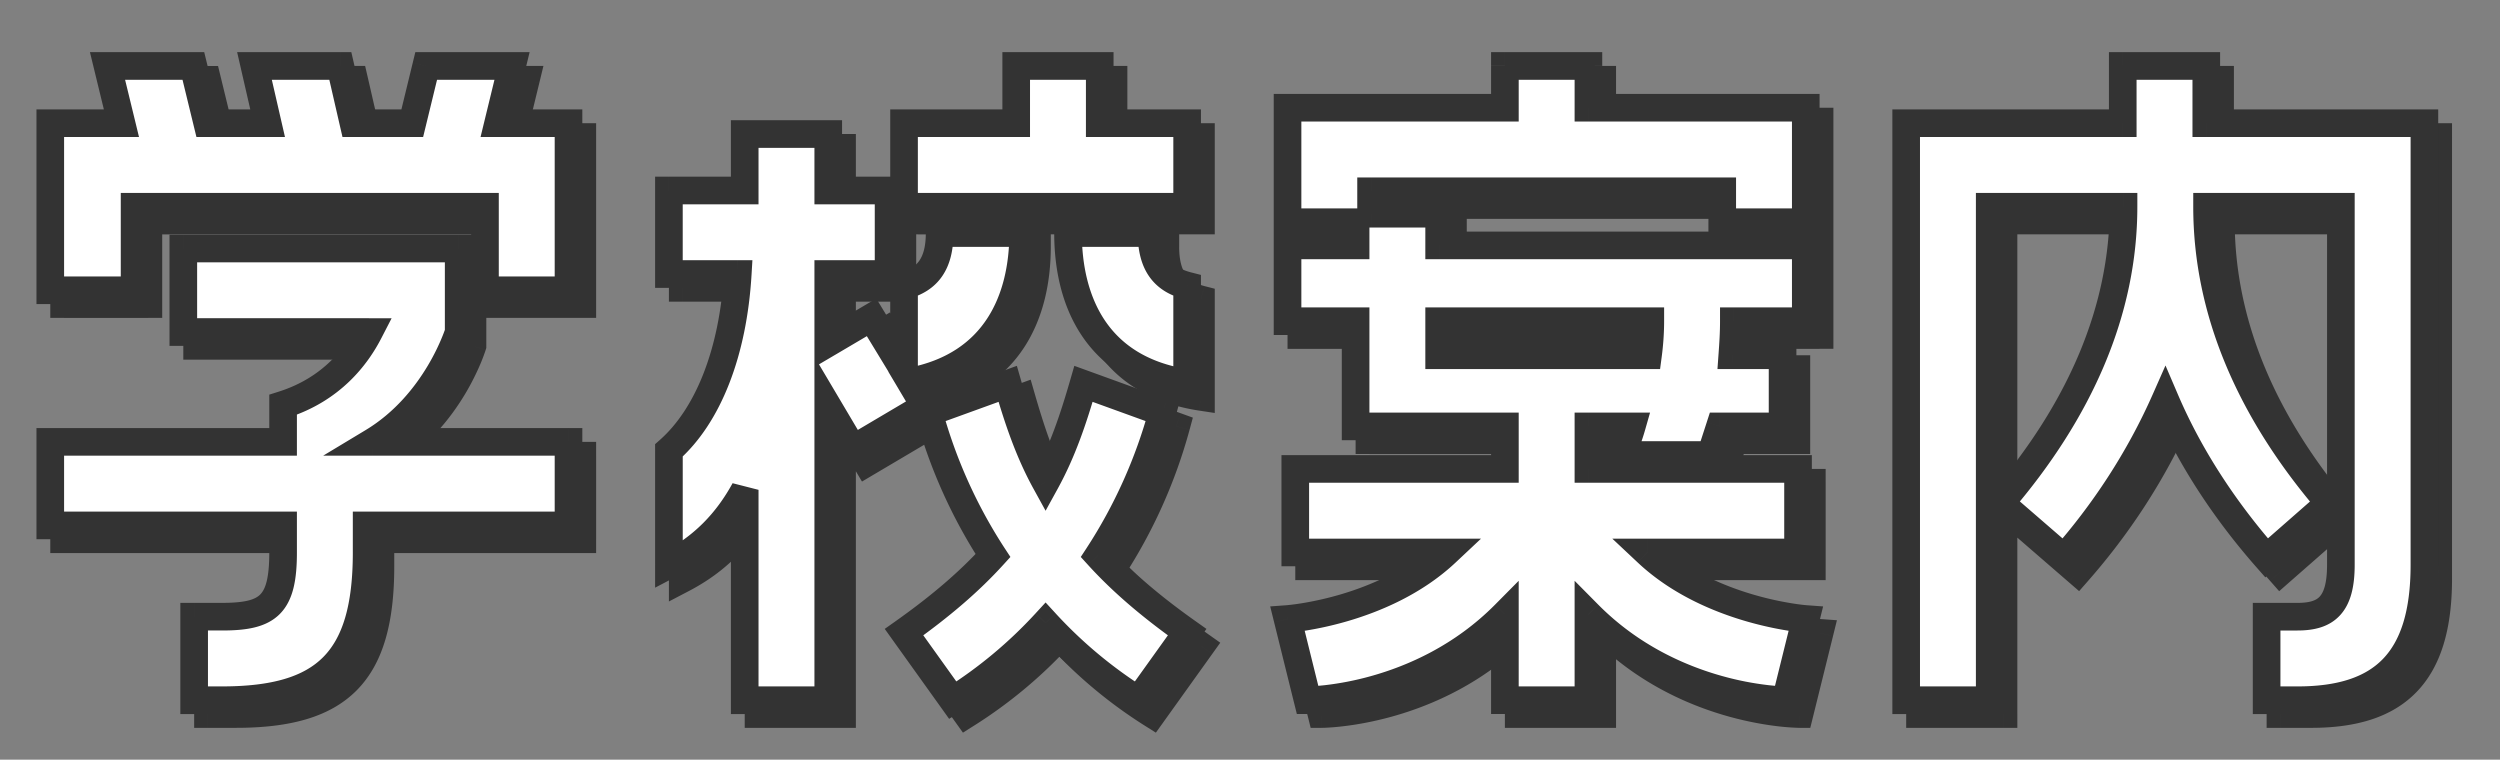
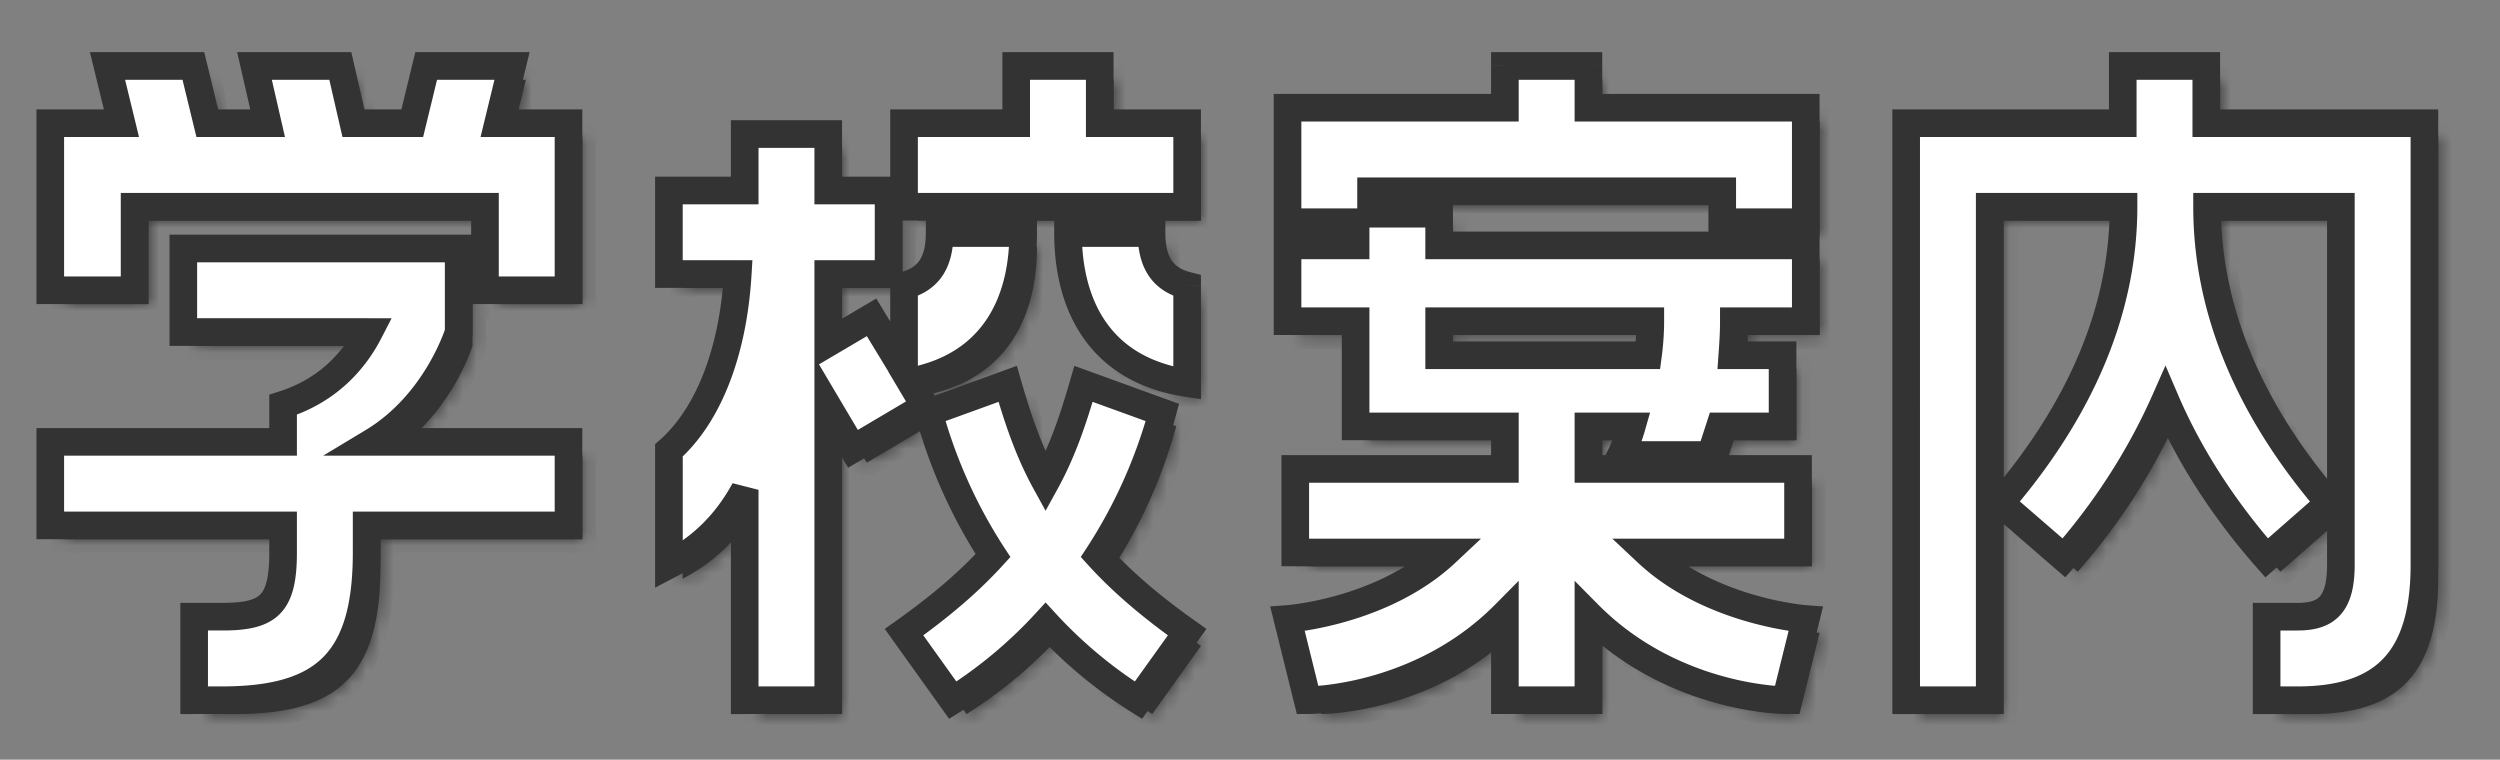
<svg xmlns="http://www.w3.org/2000/svg" width="181" height="55" fill="none">
  <rect width="100%" height="100%" fill="#808080" stroke="none" />
  <mask id="a" width="175" height="50" x="3" y="4" fill="#000" maskUnits="userSpaceOnUse">
-     <path fill="#fff" d="M3 4h175v50H3z" />
    <path d="M31.856 5.776h6.216L37.064 9.92h5.096v12.096h-6.048v-6.048H10.744v6.048H4.64V9.92h5.152L8.784 5.776H15l1.008 4.144h4.368l-.952-4.144h6.216l.952 4.144h4.256zm2.352 13.216v6.048s-1.568 5.152-6.216 7.952H42.16v6.048H27.544V41c0 7.84-3.024 10.696-10.472 10.696h-2.016v-6.048h2.016c3.36 0 4.424-.84 4.424-4.648v-1.96H4.64v-6.048h16.856v-2.688c3.528-1.12 5.32-3.528 6.216-5.264h-13.44v-6.048zM74.573 5.776h6.048V9.92h6.328v6.048H66.453V9.92h8.12zm-19.656 45.92V36.464c-1.288 2.352-3.024 4.144-5.488 5.432v-8.288c2.856-2.52 4.648-7.112 4.984-12.768H49.43v-6.048h5.488v-4.088h6.048v4.088h4.368v6.048h-4.368v4.984l3.136-1.848 2.352 3.864v-6.16c1.736-.448 2.576-1.624 2.576-3.808h6.048c0 4.76-1.96 9.576-8.176 10.752l1.064 1.792-5.208 3.08-1.792-3.024v21.224zm23.408-33.824h6.048c0 2.184.84 3.36 2.576 3.808v7.056c-6.608-1.008-8.624-5.992-8.624-10.864m2.184 23.352c1.68 1.848 3.752 3.64 6.44 5.544l-3.528 4.928a33 33 0 0 1-6.72-5.6 33 33 0 0 1-6.72 5.6l-3.528-4.928c2.688-1.904 4.76-3.696 6.44-5.544a36.6 36.6 0 0 1-4.648-10.36l5.712-2.072c.728 2.52 1.512 4.872 2.744 7.112 1.232-2.24 2.016-4.592 2.744-7.112l5.712 2.072a36.6 36.6 0 0 1-4.648 10.36m29.445-35.448h6.048V8.8h15.736v8.288h-6.048v-2.24h-25.424v1.624h4.928v2.296h26.544v5.488h-5.208c0 .896-.056 1.68-.112 2.464h3.64v5.152h-4.536l-.672 2.072h-6.496c.28-.56.56-1.288.784-2.072h-3.136v3.08h15.176V41h-10.92c4.592 4.312 11.48 4.816 11.48 4.816l-1.456 5.88s-8.12 0-14.28-6.216v6.216h-6.048V45.48c-6.16 6.216-14.28 6.216-14.28 6.216l-1.456-5.88s6.888-.504 11.48-4.816h-10.92v-6.048h15.176v-3.08H99.146v-7.616h-4.928v-5.488h4.928v-1.68h-4.928V8.8h15.736zm10.528 18.48h-15.288v2.464h15.12c.112-.84.168-1.68.168-2.464m34.205-18.48h6.048V9.92h15.792v31.976c0 6.944-3.024 9.8-9.184 9.8h-2.24v-6.048h2.24c2.072 0 3.136-.84 3.136-3.752V15.968h-9.688c0 7.504 3.08 14.728 8.848 21.448l-4.536 3.976c-2.856-3.248-5.488-7.112-7.336-11.424-1.904 4.312-4.48 8.176-7.336 11.424l-4.592-3.976c5.768-6.72 8.904-13.944 8.904-21.448h-9.688v35.728h-6.048V9.92h15.68z" />
  </mask>
  <path fill="#333" d="M31.856 5.776h6.216L37.064 9.92h5.096v12.096h-6.048v-6.048H10.744v6.048H4.64V9.92h5.152L8.784 5.776H15l1.008 4.144h4.368l-.952-4.144h6.216l.952 4.144h4.256zm2.352 13.216v6.048s-1.568 5.152-6.216 7.952H42.16v6.048H27.544V41c0 7.84-3.024 10.696-10.472 10.696h-2.016v-6.048h2.016c3.36 0 4.424-.84 4.424-4.648v-1.96H4.64v-6.048h16.856v-2.688c3.528-1.12 5.32-3.528 6.216-5.264h-13.44v-6.048zM74.573 5.776h6.048V9.92h6.328v6.048H66.453V9.92h8.12zm-19.656 45.92V36.464c-1.288 2.352-3.024 4.144-5.488 5.432v-8.288c2.856-2.52 4.648-7.112 4.984-12.768H49.43v-6.048h5.488v-4.088h6.048v4.088h4.368v6.048h-4.368v4.984l3.136-1.848 2.352 3.864v-6.16c1.736-.448 2.576-1.624 2.576-3.808h6.048c0 4.76-1.96 9.576-8.176 10.752l1.064 1.792-5.208 3.08-1.792-3.024v21.224zm23.408-33.824h6.048c0 2.184.84 3.36 2.576 3.808v7.056c-6.608-1.008-8.624-5.992-8.624-10.864m2.184 23.352c1.68 1.848 3.752 3.64 6.44 5.544l-3.528 4.928a33 33 0 0 1-6.72-5.6 33 33 0 0 1-6.72 5.6l-3.528-4.928c2.688-1.904 4.76-3.696 6.44-5.544a36.6 36.6 0 0 1-4.648-10.36l5.712-2.072c.728 2.52 1.512 4.872 2.744 7.112 1.232-2.24 2.016-4.592 2.744-7.112l5.712 2.072a36.6 36.6 0 0 1-4.648 10.36m29.445-35.448h6.048V8.8h15.736v8.288h-6.048v-2.24h-25.424v1.624h4.928v2.296h26.544v5.488h-5.208c0 .896-.056 1.68-.112 2.464h3.64v5.152h-4.536l-.672 2.072h-6.496c.28-.56.56-1.288.784-2.072h-3.136v3.08h15.176V41h-10.92c4.592 4.312 11.48 4.816 11.48 4.816l-1.456 5.88s-8.12 0-14.28-6.216v6.216h-6.048V45.48c-6.16 6.216-14.28 6.216-14.28 6.216l-1.456-5.88s6.888-.504 11.48-4.816h-10.92v-6.048h15.176v-3.08H99.146v-7.616h-4.928v-5.488h4.928v-1.68h-4.928V8.8h15.736zm10.528 18.48h-15.288v2.464h15.12c.112-.84.168-1.68.168-2.464m34.205-18.48h6.048V9.92h15.792v31.976c0 6.944-3.024 9.8-9.184 9.8h-2.24v-6.048h2.24c2.072 0 3.136-.84 3.136-3.752V15.968h-9.688c0 7.504 3.08 14.728 8.848 21.448l-4.536 3.976c-2.856-3.248-5.488-7.112-7.336-11.424-1.904 4.312-4.48 8.176-7.336 11.424l-4.592-3.976c5.768-6.72 8.904-13.944 8.904-21.448h-9.688v35.728h-6.048V9.92h15.68z" />
  <path fill="#333" d="M31.856 5.776v-1h-.786l-.186.764zm6.216 0 .972.236.3-1.236h-1.272zM37.064 9.92l-.972-.236-.3 1.236h1.272zm5.096 0h1v-1h-1zm0 12.096v1h1v-1zm-6.048 0h-1v1h1zm0-6.048h1v-1h-1zm-25.368 0v-1h-1v1zm0 6.048v1h1v-1zm-6.104 0h-1v1h1zm0-12.096v-1h-1v1zm5.152 0v1h1.272l-.3-1.236zM8.784 5.776v-1H7.512l.3 1.236zm6.216 0 .972-.236-.186-.764H15zm1.008 4.144-.972.236.186.764h.786zm4.368 0v1h1.256l-.281-1.224zm-.952-4.144v-1h-1.256L18.45 6zm6.216 0 .975-.224-.179-.776h-.796zm.952 4.144-.975.224.179.776h.796zm4.256 0v1h.786l.186-.764zm3.36 9.072h1v-1h-1zm0 6.048.957.291.043-.142v-.149zm-6.216 7.952-.516-.857-3.082 1.857h3.598zm14.168 0h1v-1h-1zm0 6.048v1h1v-1zm-14.616 0v-1h-1v1zM15.056 51.696h-1v1h1zm0-6.048v-1h-1v1zm6.44-6.608h1v-1h-1zm-16.856 0h-1v1h1zm0-6.048v-1h-1v1zm16.856 0v1h1v-1zm0-2.688-.303-.953-.697.221v.732zm6.216-5.264.889.459.753-1.459h-1.642zm-13.44 0h-1v1h1zm0-6.048v-1h-1v1zM31.856 6.776h6.216v-2h-6.216zM37.1 5.54l-1.008 4.144 1.944.472 1.008-4.144zm-.036 5.38h5.096v-2h-5.096zm4.096-1v12.096h2V9.92zm1 11.096h-6.048v2h6.048zm-5.048 1v-6.048h-2v6.048zm-1-7.048H10.744v2h25.368zm-26.368 1v6.048h2v-6.048zm1 5.048H4.64v2h6.104zm-5.104 1V9.92h-2v12.096zm-1-11.096h5.152v-2H4.64zm6.124-1.236L9.756 5.54l-1.944.472 1.008 4.144zm-1.98-2.908H15v-2H8.784zm5.244-.764 1.008 4.144 1.944-.472-1.008-4.144zm1.98 4.908h4.368v-2h-4.368zm5.343-1.224-.952-4.144-1.95.448.952 4.144zm-1.927-2.92h6.216v-2h-6.216zM24.665 6l.952 4.144 1.95-.448-.952-4.144zm1.927 4.92h4.256v-2h-4.256zm5.228-.764 1.008-4.144-1.944-.472-1.008 4.144zm1.388 8.836v6.048h2v-6.048zm1 6.048c-.957-.291-.957-.291-.956-.292l-.002.005a3 3 0 0 1-.06.18c-.047.13-.12.326-.223.57-.205.492-.525 1.18-.984 1.952-.92 1.55-2.37 3.393-4.507 4.68l1.032 1.714c2.511-1.513 4.17-3.646 5.195-5.372a18 18 0 0 0 1.11-2.203 14 14 0 0 0 .326-.863l.018-.055.005-.016.002-.005v-.003zm-6.216 8.952H42.16v-2H27.992zm13.168-1v6.048h2v-6.048zm1 5.048H27.544v2H42.16zm-15.616 1V41h2v-1.96zm0 1.96c0 3.83-.746 6.171-2.152 7.582-1.403 1.41-3.685 2.114-7.32 2.114v2c3.813 0 6.767-.724 8.738-2.702 1.968-1.977 2.734-4.985 2.734-8.994zm-9.472 9.696h-2.016v2h2.016zm-1.016 1v-6.048h-2v6.048zm-1-5.048h2.016v-2h-2.016zm2.016 0c1.68 0 3.177-.187 4.18-1.189.997-.998 1.244-2.544 1.244-4.459h-2c0 1.893-.285 2.671-.66 3.045-.37.37-1.083.603-2.764.603zM22.496 41v-1.96h-2V41zm-1-2.96H4.64v2h16.856zm-15.856 1v-6.048h-2v6.048zm-1-5.048h16.856v-2H4.64zm17.856-1v-2.688h-2v2.688zm-.697-1.735c3.861-1.226 5.829-3.873 6.802-5.758l-1.778-.918c-.819 1.587-2.435 3.756-5.63 4.77zm5.913-7.217h-13.44v2h13.44zm-12.44 1v-6.048h-2v6.048zm-1-5.048h19.936v-2H14.272zM74.573 5.776v-1h-1v1zm6.048 0h1v-1h-1zm0 4.144h-1v1h1zm6.328 0h1v-1h-1zm0 6.048v1h1v-1zm-20.496 0h-1v1h1zm0-6.048v-1h-1v1zm8.12 0v1h1v-1zM54.917 51.696h-1v1h1zm0-15.232h1l-1.877-.48zm-5.488 5.432h-1v1.651l1.463-.765zm0-8.288-.662-.75-.338.299v.451zm4.984-12.768.998.06.063-1.06h-1.06zm-4.984 0h-1v1h1zm0-6.048v-1h-1v1zm5.488 0v1h1v-1zm0-4.088v-1h-1v1zm6.048 0h1v-1h-1zm0 4.088h-1v1h1zm4.368 0h1v-1h-1zm0 6.048v1h1v-1zm-4.368 0v-1h-1v1zm0 4.984h-1v1.75l1.508-.889zm3.136-1.848.854-.52-.512-.842-.85.5zm2.352 3.864-.854.52 1.854 3.046V27.84zm0-6.16-.25-.968-.75.193v.775zm2.576-3.808v-1h-1v1zm6.048 0h1v-1h-1zm-8.176 10.752-.186-.983-1.403.266.73 1.227zm1.064 1.792.51.86.861-.51-.511-.86zm-5.208 3.08-.86.51.51.86.86-.51zm-1.792-3.024.86-.51-1.86-3.139v3.649zm0 21.224v1h1v-1zm17.36-33.824v-1h-1v1zm6.048 0h1v-1h-1zm2.576 3.808h1v-.775l-.75-.193zm0 7.056-.15.989 1.15.175v-1.164zm-6.44 12.488-.836-.548-.425.648.521.573zm6.44 5.544.813.582.585-.817-.82-.581zm-3.528 4.928-.533.846.797.503.55-.767zm-6.72-5.6.736-.677-.736-.8-.736.8zm-6.72 5.6-.813.582.549.767.797-.503zm-3.528-4.928-.578-.816-.82.58.585.818zm6.44-5.544.74.673.521-.573-.425-.648zm-4.648-10.36-.34-.94-.866.314.24.888zm5.712-2.072.96-.277-.296-1.028-1.005.365zm2.744 7.112-.876.482.876 1.593.876-1.593zm2.744-7.112.341-.94-1.005-.365-.297 1.028zm5.712 2.072.965.262.241-.888-.865-.314zM74.573 6.776h6.048v-2h-6.048zm5.048-1V9.92h2V5.776zm1 5.144h6.328v-2h-6.328zm5.328-1v6.048h2V9.92zm1 5.048H66.453v2H86.95zm-19.496 1V9.92h-2v6.048zm-1-5.048h8.12v-2h-8.12zm9.12-1V5.776h-2V9.92zM55.917 51.696V36.464h-2v15.232zM54.04 35.984c-1.2 2.19-2.797 3.835-5.074 5.026l.926 1.772c2.651-1.385 4.526-3.324 5.902-5.838zm-3.61 5.912v-8.288h-2v8.288zm-.34-7.538c3.136-2.766 4.977-7.666 5.321-13.459l-1.996-.118c-.328 5.519-2.07 9.804-4.648 12.077zm4.323-14.518H49.43v2h4.984zm-3.984 1v-6.048h-2v6.048zm-1-5.048h5.488v-2H49.43zm6.488-1v-4.088h-2v4.088zm-1-3.088h6.048v-2h-6.048zm5.048-1v4.088h2v-4.088zm1 5.088h4.368v-2h-4.368zm3.368-1v6.048h2v-6.048zm1 5.048h-4.368v2h4.368zm-5.368 1v4.984h2V20.84zm1.508 5.846 3.136-1.849-1.016-1.723-3.136 1.848zm1.774-2.19 2.352 3.864 1.708-1.04-2.352-3.864zm4.206 3.344v-6.16h-2v6.16zm-.75-5.192c1.043-.269 1.92-.788 2.514-1.656.581-.848.812-1.911.812-3.12h-2c0 .975-.189 1.592-.462 1.99-.26.379-.671.671-1.364.85zm2.326-3.776h6.048v-2H69.03zm5.048-1c0 2.256-.466 4.441-1.595 6.174-1.11 1.704-2.91 3.055-5.767 3.595l.372 1.966c3.36-.636 5.646-2.281 7.071-4.47 1.406-2.158 1.92-4.762 1.92-7.265zm-8.036 11.263 1.064 1.791 1.72-1.02-1.064-1.793zm1.415.42-5.208 3.08 1.018 1.722 5.208-3.08zm-3.839 3.431-1.792-3.024-1.72 1.02 1.792 3.024zm-3.652-2.514v21.224h2V30.472zm1 20.224h-6.048v2h6.048zm17.36-31.824h6.048v-2h-6.048zm5.048-1c0 1.209.231 2.272.812 3.12.595.867 1.47 1.387 2.514 1.656l.5-1.936c-.693-.179-1.104-.471-1.364-.85-.273-.398-.462-1.015-.462-1.99zm2.576 3.808v7.056h2V21.68zm1.15 6.067c-3.05-.465-4.948-1.822-6.11-3.551-1.183-1.763-1.664-4.01-1.664-6.324h-2c0 2.558.527 5.239 2.004 7.438 1.499 2.233 3.912 3.872 7.47 4.415zm-7.33 14.15c1.74 1.914 3.87 3.752 6.602 5.687l1.156-1.632c-2.644-1.873-4.658-3.619-6.278-5.4zm6.367 4.289-3.528 4.928 1.626 1.164 3.528-4.928zm-2.182 4.664a32 32 0 0 1-6.517-5.43l-1.472 1.353a34 34 0 0 0 6.923 5.769zm-7.99-5.43a32 32 0 0 1-6.516 5.43l1.066 1.692a34 34 0 0 0 6.923-5.77zm-5.17 5.694-3.528-4.928-1.626 1.164 3.528 4.928zm-3.763-3.53c2.732-1.935 4.862-3.773 6.602-5.687l-1.48-1.346c-1.62 1.782-3.634 3.528-6.278 5.401zm6.698-6.908a35.6 35.6 0 0 1-4.519-10.074l-1.93.524a37.6 37.6 0 0 0 4.777 10.646zm-5.143-8.872 5.712-2.072-.682-1.88-5.712 2.072zm4.41-2.734c.734 2.538 1.542 4.976 2.829 7.316l1.752-.964c-1.177-2.14-1.937-4.406-2.66-6.907zm4.581 7.316c1.287-2.34 2.095-4.778 2.829-7.317l-1.922-.554c-.722 2.501-1.482 4.767-2.66 6.907zm1.527-6.654 5.712 2.072.682-1.88-5.712-2.072zm5.088.87a35.6 35.6 0 0 1-4.52 10.074l1.673 1.096a37.6 37.6 0 0 0 4.777-10.646zm25.762-24.826v-1h-1v1zm6.048 0h1v-1h-1zm0 3.024h-1v1h1zm15.736 0h1v-1h-1zm0 8.288v1h1v-1zm-6.048 0h-1v1h1zm0-2.24h1v-1h-1zm-25.424 0v-1h-1v1zm0 1.624h-1v1h1zm4.928 0h1v-1h-1zm0 2.296h-1v1h1zm26.544 0h1v-1h-1zm0 5.488v1h1v-1zm-5.208 0v-1h-1v1zm-.112 2.464-.997-.071-.077 1.071h1.074zm3.64 0h1v-1h-1zm0 5.152v1h1v-1zm-4.536 0v-1h-.727l-.224.692zm-.672 2.072v1h.727l.224-.692zm-6.496 0-.894-.447-.724 1.447h1.618zm.784-2.072.962.275.364-1.275h-1.326zm-3.136 0v-1h-1v1zm0 3.08h-1v1h1zm15.176 0h1v-1h-1zm0 6.048v1h1v-1zm-10.92 0v-1h-2.526l1.842 1.729zm11.48 4.816.971.24.285-1.15-1.183-.087zm-1.456 5.88v1h.783l.188-.76zm-14.28-6.216.71-.704-1.71-1.726v2.43zm0 6.216v1h1v-1zm-6.048 0h-1v1h1zm0-6.216h1v-2.43l-1.71 1.726zm-14.28 6.216-.97.24.188.76h.782zm-1.456-5.88-.073-.997-1.183.086.285 1.151zM105.698 41l.685.729L108.224 40h-2.526zm-10.92 0h-1v1h1zm0-6.048v-1h-1v1zm15.176 0v1h1v-1zm0-3.08h1v-1h-1zm-10.808 0h-1v1h1zm0-7.616h1v-1h-1zm-4.928 0h-1v1h1zm0-5.488v-1h-1v1zm4.928 0v1h1v-1zm0-1.68h1v-1h-1zm-4.928 0h-1v1h1zm0-8.288v-1h-1v1zm15.736 0v1h1v-1zm10.528 15.456h1v-1h-1zm-15.288 0v-1h-1v1zm0 2.464h-1v1h1zm15.12 0v1h.876l.115-.868zm-10.36-19.944h6.048v-2h-6.048zm5.048-1V8.8h2V5.776zm1 4.024h15.736v-2h-15.736zm14.736-1v8.288h2V8.8zm1 7.288h-6.048v2h6.048zm-5.048 1v-2.24h-2v2.24zm-1-3.24h-25.424v2h25.424zm-26.424 1v1.624h2v-1.624zm1 2.624h4.928v-2h-4.928zm3.928-1v2.296h2v-2.296zm1 3.296h26.544v-2h-26.544zm25.544-1v5.488h2v-5.488zm1 4.488h-5.208v2h5.208zm-6.208 1c0 .856-.053 1.606-.109 2.393l1.995.142c.055-.781.114-1.599.114-2.535zm.888 3.464h3.64v-2h-3.64zm2.64-1v5.152h2V26.72zm1 4.152h-4.536v2h4.536zm-5.487.692-.672 2.072 1.902.616.672-2.072zm.279 1.38h-6.496v2h6.496zm-5.601 1.447c.312-.624.613-1.411.851-2.244l-1.923-.55c-.21.735-.469 1.404-.717 1.9zm-.111-3.519h-3.136v2h3.136zm-4.136 1v3.08h2v-3.08zm1 4.08h15.176v-2h-15.176zm14.176-1V41h2v-6.048zm1 5.048h-10.92v2h10.92zm-11.604 1.729c2.455 2.306 5.492 3.568 7.868 4.257 1.195.346 2.241.552 2.99.671a20 20 0 0 0 1.204.154l.02.002h.009l.073-.997.074-.997h-.001l-.06-.006-.206-.02c-.183-.021-.455-.056-.797-.11a23 23 0 0 1-2.75-.618c-2.216-.642-4.919-1.788-7.055-3.794zm11.193 3.847-1.456 5.88 1.942.48 1.456-5.88zm-.485 6.12.001-1h.001-.013l-.057-.001-.241-.01a16 16 0 0 1-.943-.08 21.5 21.5 0 0 1-3.31-.65c-2.686-.745-6.084-2.229-9.008-5.179l-1.42 1.408c3.236 3.266 6.978 4.89 9.893 5.699 1.459.404 2.719.607 3.62.71a18 18 0 0 0 1.36.101l.081.002h.035zm-15.28-6.216v6.216h2V45.48zm1 5.216h-6.048v2h6.048zm-5.048 1V45.48h-2v6.216zm-1.71-6.92c-2.924 2.95-6.322 4.434-9.007 5.18a21.6 21.6 0 0 1-3.31.65 16 16 0 0 1-1.185.089h-.057l-.011.001h-.001l.001 1 .001 1h.035a7 7 0 0 0 .377-.014c.252-.013.614-.038 1.065-.09.9-.102 2.16-.304 3.62-.71 2.914-.808 6.656-2.432 9.892-5.698zm-12.6 6.68-1.455-5.88-1.942.48 1.456 5.88zm-2.426-5.64.074.997h.009l.02-.002.067-.006.247-.025c.211-.024.513-.063.889-.123a25 25 0 0 0 2.99-.671c2.376-.689 5.413-1.951 7.869-4.257l-1.369-1.458c-2.137 2.006-4.84 3.152-7.056 3.794a23 23 0 0 1-2.75.617 17 17 0 0 1-1.052.136h-.012zM105.698 40h-10.92v2h10.92zm-9.92 1v-6.048h-2V41zm-1-5.048h15.176v-2H94.778zm16.176-1v-3.08h-2v3.08zm-1-4.08H99.146v2h10.808zm-9.808 1v-7.616h-2v7.616zm-1-8.616h-4.928v2h4.928zm-3.928 1v-5.488h-2v5.488zm-1-4.488h4.928v-2h-4.928zm5.928-1v-1.68h-2v1.68zm-1-2.68h-4.928v2h4.928zm-3.928 1V8.8h-2v8.288zm-1-7.288h15.736v-2H94.218zm16.736-1V5.776h-2V8.8zm9.528 14.456h-15.288v2h15.288zm-16.288 1v2.464h2v-2.464zm1 3.464h15.12v-2h-15.12zm16.111-.868c.118-.882.177-1.766.177-2.596h-2c0 .738-.053 1.534-.159 2.332zm33.382-21.076v-1h-1v1zm6.048 0h1v-1h-1zm0 4.144h-1v1h1zm15.792 0h1v-1h-1zm-11.424 41.776h-1v1h1zm0-6.048v-1h-1v1zm5.376-29.68h1v-1h-1zm-9.688 0v-1h-1v1zm8.848 21.448.659.752.745-.652-.645-.751zm-4.536 3.976-.751.66.66.75.75-.658zm-7.336-11.424.919-.394-.905-2.113-.929 2.103zm-7.336 11.424-.654.756.75.65.655-.746zm-4.592-3.976-.759-.651-.648.755.753.652zm8.904-21.448h1v-1h-1zm-9.688 0v-1h-1v1zm0 35.728v1h1v-1zm-6.048 0h-1v1h1zm0-41.776v-1h-1v1zm15.68 0v1h1v-1zm0-3.144h6.048v-2h-6.048zm5.048-1V9.92h2V5.776zm1 5.144h15.792v-2h-15.792zm14.792-1v31.976h2V9.92zm0 31.976c0 3.352-.733 5.495-2.002 6.81-1.26 1.306-3.237 1.99-6.182 1.99v2c3.216 0 5.83-.744 7.622-2.602 1.783-1.849 2.562-4.606 2.562-8.198zm-8.184 8.8h-2.24v2h2.24zm-1.24 1v-6.048h-2v6.048zm-1-5.048h2.24v-2h-2.24zm2.24 0c1.142 0 2.276-.227 3.083-1.11.782-.854 1.053-2.108 1.053-3.642h-2c0 1.379-.261 2-.529 2.293-.243.266-.676.459-1.607.459zm4.136-4.752V15.968h-2v25.928zm-1-26.928h-9.688v2h9.688zm-10.688 1c0 7.796 3.204 15.243 9.089 22.1l1.518-1.303c-5.651-6.584-8.607-13.585-8.607-20.797zm9.189 20.696-4.536 3.976 1.318 1.504 4.536-3.976zm-3.126 4.068c-2.8-3.185-5.369-6.96-7.168-11.158l-1.838.788c1.897 4.427 4.592 8.379 7.504 11.69zm-9.002-11.168c-1.859 4.21-4.377 7.99-7.172 11.168l1.502 1.32c2.917-3.317 5.551-7.267 7.5-11.68zm-5.766 11.072-4.592-3.976-1.309 1.512 4.592 3.976zm-4.488-2.569c5.882-6.852 9.145-14.299 9.145-22.099h-2c0 7.208-3.008 14.209-8.663 20.797zm8.145-23.099h-9.688v2h9.688zm-10.688 1v35.728h2V15.968zm1 34.728h-6.048v2h6.048zm-5.048 1V9.92h-2v41.776zm-1-40.776h15.68v-2h-15.68zm16.68-1V5.776h-2V9.92z" mask="url(#a)" />
  <mask id="b" width="175" height="50" x="2" y="3" fill="#000" maskUnits="userSpaceOnUse">
    <path fill="#fff" d="M2 3h175v50H2z" />
    <path d="M30.856 4.776h6.216L36.064 8.92h5.096v12.096h-6.048v-6.048H9.744v6.048H3.64V8.92h5.152L7.784 4.776H14l1.008 4.144h4.368l-.952-4.144h6.216l.952 4.144h4.256zm2.352 13.216v6.048s-1.568 5.152-6.216 7.952H41.16v6.048H26.544V40c0 7.84-3.024 10.696-10.472 10.696h-2.016v-6.048h2.016c3.36 0 4.424-.84 4.424-4.648v-1.96H3.64v-6.048h16.856v-2.688c3.528-1.12 5.32-3.528 6.216-5.264h-13.44v-6.048zM73.573 4.776h6.048V8.92h6.328v6.048H65.453V8.92h8.12zm-19.656 45.92V35.464c-1.288 2.352-3.024 4.144-5.488 5.432v-8.288c2.856-2.52 4.648-7.112 4.984-12.768H48.43v-6.048h5.488V9.704h6.048v4.088h4.368v6.048h-4.368v4.984l3.136-1.848 2.352 3.864v-6.16c1.736-.448 2.576-1.624 2.576-3.808h6.048c0 4.76-1.96 9.576-8.176 10.752l1.064 1.792-5.208 3.08-1.792-3.024v21.224zm23.408-33.824h6.048c0 2.184.84 3.36 2.576 3.808v7.056c-6.608-1.008-8.624-5.992-8.624-10.864m2.184 23.352c1.68 1.848 3.752 3.64 6.44 5.544l-3.528 4.928a33 33 0 0 1-6.72-5.6 33 33 0 0 1-6.72 5.6l-3.528-4.928c2.688-1.904 4.76-3.696 6.44-5.544a36.6 36.6 0 0 1-4.648-10.36l5.712-2.072c.728 2.52 1.512 4.872 2.744 7.112 1.232-2.24 2.016-4.592 2.744-7.112l5.712 2.072a36.6 36.6 0 0 1-4.648 10.36m29.445-35.448h6.048V7.8h15.736v8.288h-6.048v-2.24H99.266v1.624h4.928v2.296h26.544v5.488h-5.208c0 .896-.056 1.68-.112 2.464h3.64v5.152h-4.536l-.672 2.072h-6.496c.28-.56.56-1.288.784-2.072h-3.136v3.08h15.176V40h-10.92c4.592 4.312 11.48 4.816 11.48 4.816l-1.456 5.88s-8.12 0-14.28-6.216v6.216h-6.048V44.48c-6.16 6.216-14.28 6.216-14.28 6.216l-1.456-5.88s6.888-.504 11.48-4.816h-10.92v-6.048h15.176v-3.08H98.146v-7.616h-4.928v-5.488h4.928v-1.68h-4.928V7.8h15.736zm10.528 18.48h-15.288v2.464h15.12c.112-.84.168-1.68.168-2.464m34.205-18.48h6.048V8.92h15.792v31.976c0 6.944-3.024 9.8-9.184 9.8h-2.24v-6.048h2.24c2.072 0 3.136-.84 3.136-3.752V14.968h-9.688c0 7.504 3.08 14.728 8.848 21.448l-4.536 3.976c-2.856-3.248-5.488-7.112-7.336-11.424-1.904 4.312-4.48 8.176-7.336 11.424l-4.592-3.976c5.768-6.72 8.904-13.944 8.904-21.448h-9.688v35.728h-6.048V8.92h15.68z" />
  </mask>
  <path fill="#fff" d="M30.856 4.776h6.216L36.064 8.92h5.096v12.096h-6.048v-6.048H9.744v6.048H3.64V8.92h5.152L7.784 4.776H14l1.008 4.144h4.368l-.952-4.144h6.216l.952 4.144h4.256zm2.352 13.216v6.048s-1.568 5.152-6.216 7.952H41.16v6.048H26.544V40c0 7.84-3.024 10.696-10.472 10.696h-2.016v-6.048h2.016c3.36 0 4.424-.84 4.424-4.648v-1.96H3.64v-6.048h16.856v-2.688c3.528-1.12 5.32-3.528 6.216-5.264h-13.44v-6.048zM73.573 4.776h6.048V8.92h6.328v6.048H65.453V8.92h8.12zm-19.656 45.92V35.464c-1.288 2.352-3.024 4.144-5.488 5.432v-8.288c2.856-2.52 4.648-7.112 4.984-12.768H48.43v-6.048h5.488V9.704h6.048v4.088h4.368v6.048h-4.368v4.984l3.136-1.848 2.352 3.864v-6.16c1.736-.448 2.576-1.624 2.576-3.808h6.048c0 4.76-1.96 9.576-8.176 10.752l1.064 1.792-5.208 3.08-1.792-3.024v21.224zm23.408-33.824h6.048c0 2.184.84 3.36 2.576 3.808v7.056c-6.608-1.008-8.624-5.992-8.624-10.864m2.184 23.352c1.68 1.848 3.752 3.64 6.44 5.544l-3.528 4.928a33 33 0 0 1-6.72-5.6 33 33 0 0 1-6.72 5.6l-3.528-4.928c2.688-1.904 4.76-3.696 6.44-5.544a36.6 36.6 0 0 1-4.648-10.36l5.712-2.072c.728 2.52 1.512 4.872 2.744 7.112 1.232-2.24 2.016-4.592 2.744-7.112l5.712 2.072a36.6 36.6 0 0 1-4.648 10.36m29.445-35.448h6.048V7.8h15.736v8.288h-6.048v-2.24H99.266v1.624h4.928v2.296h26.544v5.488h-5.208c0 .896-.056 1.68-.112 2.464h3.64v5.152h-4.536l-.672 2.072h-6.496c.28-.56.56-1.288.784-2.072h-3.136v3.08h15.176V40h-10.92c4.592 4.312 11.48 4.816 11.48 4.816l-1.456 5.88s-8.12 0-14.28-6.216v6.216h-6.048V44.48c-6.16 6.216-14.28 6.216-14.28 6.216l-1.456-5.88s6.888-.504 11.48-4.816h-10.92v-6.048h15.176v-3.08H98.146v-7.616h-4.928v-5.488h4.928v-1.68h-4.928V7.8h15.736zm10.528 18.48h-15.288v2.464h15.12c.112-.84.168-1.68.168-2.464m34.205-18.48h6.048V8.92h15.792v31.976c0 6.944-3.024 9.8-9.184 9.8h-2.24v-6.048h2.24c2.072 0 3.136-.84 3.136-3.752V14.968h-9.688c0 7.504 3.08 14.728 8.848 21.448l-4.536 3.976c-2.856-3.248-5.488-7.112-7.336-11.424-1.904 4.312-4.48 8.176-7.336 11.424l-4.592-3.976c5.768-6.72 8.904-13.944 8.904-21.448h-9.688v35.728h-6.048V8.92h15.68z" />
  <path fill="#333" d="M30.856 4.776v-1h-.786l-.186.764zm6.216 0 .972.236.3-1.236h-1.272zM36.064 8.92l-.972-.236-.3 1.236h1.272zm5.096 0h1v-1h-1zm0 12.096v1h1v-1zm-6.048 0h-1v1h1zm0-6.048h1v-1h-1zm-25.368 0v-1h-1v1zm0 6.048v1h1v-1zm-6.104 0h-1v1h1zm0-12.096v-1h-1v1zm5.152 0v1h1.272l-.3-1.236zM7.784 4.776v-1H6.512l.3 1.236zm6.216 0 .972-.236-.186-.764H14zm1.008 4.144-.972.236.186.764h.786zm4.368 0v1h1.256l-.281-1.224zm-.952-4.144v-1h-1.256L17.45 5zm6.216 0 .975-.224-.179-.776h-.796zm.952 4.144-.975.224.179.776h.796zm4.256 0v1h.786l.186-.764zm3.36 9.072h1v-1h-1zm0 6.048.957.291.043-.142v-.149zm-6.216 7.952-.516-.857-3.082 1.857h3.598zm14.168 0h1v-1h-1zm0 6.048v1h1v-1zm-14.616 0v-1h-1v1zM14.056 50.696h-1v1h1zm0-6.048v-1h-1v1zm6.44-6.608h1v-1h-1zm-16.856 0h-1v1h1zm0-6.048v-1h-1v1zm16.856 0v1h1v-1zm0-2.688-.303-.953-.697.221v.732zm6.216-5.264.889.459.753-1.459h-1.642zm-13.44 0h-1v1h1zm0-6.048v-1h-1v1zM30.856 5.776h6.216v-2h-6.216zM36.1 4.54l-1.008 4.144 1.944.472 1.008-4.144zm-.036 5.38h5.096v-2h-5.096zm4.096-1v12.096h2V8.92zm1 11.096h-6.048v2h6.048zm-5.048 1v-6.048h-2v6.048zm-1-7.048H9.744v2h25.368zm-26.368 1v6.048h2v-6.048zm1 5.048H3.64v2h6.104zm-5.104 1V8.92h-2v12.096zm-1-11.096h5.152v-2H3.64zm6.124-1.236L8.756 4.54l-1.944.472L7.82 9.156zm-1.98-2.908H14v-2H7.784zm5.244-.764 1.008 4.144 1.944-.472-1.008-4.144zm1.98 4.908h4.368v-2h-4.368zm5.343-1.224-.952-4.144-1.95.448.952 4.144zm-1.927-2.92h6.216v-2h-6.216zM23.665 5l.952 4.144 1.95-.448-.952-4.144zm1.927 4.92h4.256v-2h-4.256zm5.228-.764 1.008-4.144-1.944-.472-1.008 4.144zm1.388 8.836v6.048h2v-6.048zm1 6.048c-.957-.291-.957-.291-.956-.292l-.002.005a3 3 0 0 1-.06.18c-.047.13-.12.326-.223.57-.205.492-.525 1.18-.984 1.952-.92 1.55-2.37 3.393-4.507 4.68l1.032 1.714c2.511-1.513 4.17-3.646 5.195-5.372a18 18 0 0 0 1.11-2.203 14 14 0 0 0 .326-.863l.018-.055.005-.016.002-.005v-.003zm-6.216 8.952H41.16v-2H26.992zm13.168-1v6.048h2v-6.048zm1 5.048H26.544v2H41.16zm-15.616 1V40h2v-1.96zm0 1.96c0 3.83-.746 6.171-2.152 7.582-1.403 1.41-3.685 2.114-7.32 2.114v2c3.813 0 6.767-.724 8.738-2.702 1.968-1.977 2.734-4.985 2.734-8.994zm-9.472 9.696h-2.016v2h2.016zm-1.016 1v-6.048h-2v6.048zm-1-5.048h2.016v-2h-2.016zm2.016 0c1.68 0 3.177-.187 4.18-1.189.997-.998 1.244-2.544 1.244-4.459h-2c0 1.893-.285 2.671-.66 3.045-.37.37-1.083.603-2.764.603zM21.496 40v-1.96h-2V40zm-1-2.96H3.64v2h16.856zm-15.856 1v-6.048h-2v6.048zm-1-5.048h16.856v-2H3.64zm17.856-1v-2.688h-2v2.688zm-.697-1.735c3.861-1.226 5.829-3.873 6.802-5.758l-1.778-.918c-.819 1.587-2.435 3.756-5.63 4.77zm5.913-7.217h-13.44v2h13.44zm-12.44 1v-6.048h-2v6.048zm-1-5.048h19.936v-2H13.272zM73.573 4.776v-1h-1v1zm6.048 0h1v-1h-1zm0 4.144h-1v1h1zm6.328 0h1v-1h-1zm0 6.048v1h1v-1zm-20.496 0h-1v1h1zm0-6.048v-1h-1v1zm8.12 0v1h1v-1zM53.917 50.696h-1v1h1zm0-15.232h1l-1.877-.48zm-5.488 5.432h-1v1.651l1.463-.765zm0-8.288-.662-.75-.338.299v.451zm4.984-12.768.998.06.063-1.06h-1.06zm-4.984 0h-1v1h1zm0-6.048v-1h-1v1zm5.488 0v1h1v-1zm0-4.088v-1h-1v1zm6.048 0h1v-1h-1zm0 4.088h-1v1h1zm4.368 0h1v-1h-1zm0 6.048v1h1v-1zm-4.368 0v-1h-1v1zm0 4.984h-1v1.75l1.508-.889zm3.136-1.848.854-.52-.512-.842-.85.5zm2.352 3.864-.854.52 1.854 3.046V26.84zm0-6.16-.25-.968-.75.193v.775zm2.576-3.808v-1h-1v1zm6.048 0h1v-1h-1zm-8.176 10.752-.186-.983-1.403.266.73 1.227zm1.064 1.792.51.86.861-.51-.511-.86zm-5.208 3.08-.86.51.51.86.86-.51zm-1.792-3.024.86-.51-1.86-3.139v3.649zm0 21.224v1h1v-1zm17.36-33.824v-1h-1v1zm6.048 0h1v-1h-1zm2.576 3.808h1v-.775l-.75-.193zm0 7.056-.15.989 1.15.175v-1.164zm-6.44 12.488-.836-.548-.425.648.521.573zm6.44 5.544.813.582.585-.817-.82-.581zm-3.528 4.928-.533.846.797.503.55-.767zm-6.72-5.6.736-.677-.736-.8-.736.8zm-6.72 5.6-.813.582.549.767.797-.503zm-3.528-4.928-.578-.816-.82.58.585.818zm6.44-5.544.74.673.521-.573-.425-.648zm-4.648-10.36-.34-.94-.866.314.24.888zm5.712-2.072.96-.277-.296-1.028-1.005.365zm2.744 7.112-.876.482.876 1.593.876-1.593zm2.744-7.112.341-.94-1.005-.365-.297 1.028zm5.712 2.072.965.262.241-.888-.865-.314zM73.573 5.776h6.048v-2h-6.048zm5.048-1V8.92h2V4.776zm1 5.144h6.328v-2h-6.328zm5.328-1v6.048h2V8.92zm1 5.048H65.453v2H85.95zm-19.496 1V8.92h-2v6.048zm-1-5.048h8.12v-2h-8.12zm9.12-1V4.776h-2V8.92zM54.917 50.696V35.464h-2v15.232zM53.04 34.984c-1.2 2.19-2.797 3.835-5.074 5.026l.926 1.772c2.651-1.385 4.526-3.324 5.902-5.838zm-3.61 5.912v-8.288h-2v8.288zm-.34-7.538c3.136-2.766 4.977-7.666 5.321-13.459l-1.996-.118c-.328 5.519-2.07 9.804-4.648 12.077zm4.323-14.518H48.43v2h4.984zm-3.984 1v-6.048h-2v6.048zm-1-5.048h5.488v-2H48.43zm6.488-1V9.704h-2v4.088zm-1-3.088h6.048v-2h-6.048zm5.048-1v4.088h2V9.704zm1 5.088h4.368v-2h-4.368zm3.368-1v6.048h2v-6.048zm1 5.048h-4.368v2h4.368zm-5.368 1v4.984h2V19.84zm1.508 5.846 3.136-1.849-1.016-1.723-3.136 1.848zm1.774-2.19 2.352 3.864 1.708-1.04-2.352-3.864zm4.206 3.344v-6.16h-2v6.16zm-.75-5.192c1.043-.269 1.92-.788 2.514-1.656.581-.848.812-1.911.812-3.12h-2c0 .975-.189 1.592-.462 1.99-.26.379-.671.671-1.364.85zm2.326-3.776h6.048v-2H68.03zm5.048-1c0 2.256-.466 4.441-1.595 6.174-1.11 1.704-2.91 3.055-5.767 3.595l.372 1.966c3.36-.636 5.646-2.281 7.071-4.47 1.406-2.158 1.92-4.762 1.92-7.265zm-8.036 11.263 1.064 1.791 1.72-1.02-1.064-1.793zm1.415.42-5.208 3.08 1.018 1.722 5.208-3.08zm-3.839 3.431-1.792-3.024-1.72 1.02 1.792 3.024zm-3.652-2.514v21.224h2V29.472zm1 20.224h-6.048v2h6.048zm17.36-31.824h6.048v-2h-6.048zm5.048-1c0 1.209.231 2.272.812 3.12.595.867 1.47 1.387 2.514 1.656l.5-1.936c-.693-.179-1.104-.471-1.364-.85-.273-.398-.462-1.015-.462-1.99zm2.576 3.808v7.056h2V20.68zm1.15 6.067c-3.05-.465-4.948-1.822-6.11-3.551-1.183-1.763-1.664-4.01-1.664-6.324h-2c0 2.558.527 5.239 2.004 7.438 1.499 2.233 3.912 3.872 7.47 4.415zm-7.33 14.15c1.74 1.914 3.87 3.752 6.602 5.687l1.156-1.632c-2.644-1.873-4.658-3.619-6.278-5.4zm6.367 4.289-3.528 4.928 1.626 1.164 3.528-4.928zm-2.182 4.664a32 32 0 0 1-6.517-5.43l-1.472 1.353a34 34 0 0 0 6.923 5.769zm-7.99-5.43a32 32 0 0 1-6.516 5.43l1.066 1.692a34 34 0 0 0 6.923-5.77zm-5.17 5.694-3.528-4.928-1.626 1.164 3.528 4.928zm-3.763-3.53c2.732-1.935 4.862-3.773 6.602-5.687l-1.48-1.346c-1.62 1.782-3.634 3.528-6.278 5.401zm6.698-6.908a35.6 35.6 0 0 1-4.519-10.074l-1.93.524a37.6 37.6 0 0 0 4.777 10.646zm-5.143-8.872 5.712-2.072-.682-1.88-5.712 2.072zm4.41-2.734c.734 2.538 1.542 4.976 2.829 7.316l1.752-.964c-1.177-2.14-1.937-4.406-2.66-6.907zm4.581 7.316c1.287-2.34 2.095-4.778 2.829-7.317l-1.922-.554c-.722 2.501-1.482 4.767-2.66 6.907zm1.527-6.654 5.712 2.072.682-1.88-5.712-2.072zm5.088.87a35.6 35.6 0 0 1-4.52 10.074l1.673 1.096a37.6 37.6 0 0 0 4.777-10.646zm25.762-24.826v-1h-1v1zm6.048 0h1v-1h-1zm0 3.024h-1v1h1zm15.736 0h1v-1h-1zm0 8.288v1h1v-1zm-6.048 0h-1v1h1zm0-2.24h1v-1h-1zm-25.424 0v-1h-1v1zm0 1.624h-1v1h1zm4.928 0h1v-1h-1zm0 2.296h-1v1h1zm26.544 0h1v-1h-1zm0 5.488v1h1v-1zm-5.208 0v-1h-1v1zm-.112 2.464-.997-.071-.077 1.071h1.074zm3.64 0h1v-1h-1zm0 5.152v1h1v-1zm-4.536 0v-1h-.727l-.224.692zm-.672 2.072v1h.727l.224-.692zm-6.496 0-.894-.447-.724 1.447h1.618zm.784-2.072.962.275.364-1.275h-1.326zm-3.136 0v-1h-1v1zm0 3.08h-1v1h1zm15.176 0h1v-1h-1zm0 6.048v1h1v-1zm-10.92 0v-1h-2.526l1.842 1.729zm11.48 4.816.971.24.285-1.15-1.183-.087zm-1.456 5.88v1h.783l.188-.76zm-14.28-6.216.71-.704-1.71-1.726v2.43zm0 6.216v1h1v-1zm-6.048 0h-1v1h1zm0-6.216h1v-2.43l-1.71 1.726zm-14.28 6.216-.97.24.188.76h.782zm-1.456-5.88-.073-.997-1.183.086.285 1.151zM104.698 40l.685.729L107.224 39h-2.526zm-10.92 0h-1v1h1zm0-6.048v-1h-1v1zm15.176 0v1h1v-1zm0-3.08h1v-1h-1zm-10.808 0h-1v1h1zm0-7.616h1v-1h-1zm-4.928 0h-1v1h1zm0-5.488v-1h-1v1zm4.928 0v1h1v-1zm0-1.68h1v-1h-1zm-4.928 0h-1v1h1zm0-8.288v-1h-1v1zm15.736 0v1h1v-1zm10.528 15.456h1v-1h-1zm-15.288 0v-1h-1v1zm0 2.464h-1v1h1zm15.12 0v1h.876l.115-.868zm-10.36-19.944h6.048v-2h-6.048zm5.048-1V7.8h2V4.776zm1 4.024h15.736v-2h-15.736zm14.736-1v8.288h2V7.8zm1 7.288h-6.048v2h6.048zm-5.048 1v-2.24h-2v2.24zm-1-3.24H99.266v2h25.424zm-26.424 1v1.624h2v-1.624zm1 2.624h4.928v-2h-4.928zm3.928-1v2.296h2v-2.296zm1 3.296h26.544v-2h-26.544zm25.544-1v5.488h2v-5.488zm1 4.488h-5.208v2h5.208zm-6.208 1c0 .856-.053 1.606-.109 2.393l1.995.142c.055-.781.114-1.599.114-2.535zm.888 3.464h3.64v-2h-3.64zm2.64-1v5.152h2V25.72zm1 4.152h-4.536v2h4.536zm-5.487.692-.672 2.072 1.902.616.672-2.072zm.279 1.38h-6.496v2h6.496zm-5.601 1.447c.312-.624.613-1.411.851-2.244l-1.923-.55c-.21.735-.469 1.404-.717 1.9zm-.111-3.519h-3.136v2h3.136zm-4.136 1v3.08h2v-3.08zm1 4.08h15.176v-2h-15.176zm14.176-1V40h2v-6.048zm1 5.048h-10.92v2h10.92zm-11.604 1.729c2.455 2.306 5.492 3.568 7.868 4.257 1.195.346 2.241.552 2.99.671a20 20 0 0 0 1.204.154l.02.002h.009l.073-.997.074-.997h-.001l-.06-.006-.206-.02c-.183-.021-.455-.056-.797-.11a23 23 0 0 1-2.75-.618c-2.216-.642-4.919-1.788-7.055-3.794zm11.193 3.847-1.456 5.88 1.942.48 1.456-5.88zm-.485 6.12.001-1h.001-.013l-.057-.001-.241-.01a16 16 0 0 1-.943-.08 21.5 21.5 0 0 1-3.31-.65c-2.686-.745-6.084-2.229-9.008-5.179l-1.42 1.408c3.236 3.266 6.978 4.89 9.893 5.699 1.459.404 2.719.607 3.62.71a18 18 0 0 0 1.36.101l.081.002h.035zm-15.28-6.216v6.216h2V44.48zm1 5.216h-6.048v2h6.048zm-5.048 1V44.48h-2v6.216zm-1.71-6.92c-2.924 2.95-6.322 4.434-9.007 5.18a21.6 21.6 0 0 1-3.31.65 16 16 0 0 1-1.185.089h-.057l-.011.001h-.001l.001 1 .001 1h.035a7 7 0 0 0 .377-.014c.252-.013.614-.038 1.065-.09.9-.102 2.16-.304 3.62-.71 2.914-.808 6.656-2.432 9.892-5.698zm-12.6 6.68-1.455-5.88-1.942.48 1.456 5.88zm-2.426-5.64.074.997h.009l.02-.002.067-.006.247-.025c.211-.024.513-.063.889-.123a25 25 0 0 0 2.99-.671c2.376-.689 5.413-1.951 7.869-4.257l-1.369-1.458c-2.137 2.006-4.84 3.152-7.056 3.794a23 23 0 0 1-2.75.617 17 17 0 0 1-1.052.136h-.012zM104.698 39h-10.92v2h10.92zm-9.92 1v-6.048h-2V40zm-1-5.048h15.176v-2H93.778zm16.176-1v-3.08h-2v3.08zm-1-4.08H98.146v2h10.808zm-9.808 1v-7.616h-2v7.616zm-1-8.616h-4.928v2h4.928zm-3.928 1v-5.488h-2v5.488zm-1-4.488h4.928v-2h-4.928zm5.928-1v-1.68h-2v1.68zm-1-2.68h-4.928v2h4.928zm-3.928 1V7.8h-2v8.288zm-1-7.288h15.736v-2H93.218zm16.736-1V4.776h-2V7.8zm9.528 14.456h-15.288v2h15.288zm-16.288 1v2.464h2v-2.464zm1 3.464h15.12v-2h-15.12zm16.111-.868c.118-.882.177-1.766.177-2.596h-2c0 .738-.053 1.534-.159 2.332zm33.382-21.076v-1h-1v1zm6.048 0h1v-1h-1zm0 4.144h-1v1h1zm15.792 0h1v-1h-1zm-11.424 41.776h-1v1h1zm0-6.048v-1h-1v1zm5.376-29.68h1v-1h-1zm-9.688 0v-1h-1v1zm8.848 21.448.659.752.745-.652-.645-.751zm-4.536 3.976-.751.66.66.75.75-.658zm-7.336-11.424.919-.394-.905-2.113-.929 2.103zm-7.336 11.424-.654.756.75.65.655-.746zm-4.592-3.976-.759-.651-.648.755.753.652zm8.904-21.448h1v-1h-1zm-9.688 0v-1h-1v1zm0 35.728v1h1v-1zm-6.048 0h-1v1h1zm0-41.776v-1h-1v1zm15.68 0v1h1v-1zm0-3.144h6.048v-2h-6.048zm5.048-1V8.92h2V4.776zm1 5.144h15.792v-2h-15.792zm14.792-1v31.976h2V8.92zm0 31.976c0 3.352-.733 5.495-2.002 6.81-1.26 1.306-3.237 1.99-6.182 1.99v2c3.216 0 5.83-.744 7.622-2.602 1.783-1.849 2.562-4.606 2.562-8.198zm-8.184 8.8h-2.24v2h2.24zm-1.24 1v-6.048h-2v6.048zm-1-5.048h2.24v-2h-2.24zm2.24 0c1.142 0 2.276-.227 3.083-1.11.782-.854 1.053-2.108 1.053-3.642h-2c0 1.379-.261 2-.529 2.293-.243.266-.676.459-1.607.459zm4.136-4.752V14.968h-2v25.928zm-1-26.928h-9.688v2h9.688zm-10.688 1c0 7.796 3.204 15.243 9.089 22.1l1.518-1.303c-5.651-6.584-8.607-13.585-8.607-20.797zm9.189 20.696-4.536 3.976 1.318 1.504 4.536-3.976zm-3.126 4.068c-2.8-3.185-5.369-6.96-7.168-11.158l-1.838.788c1.897 4.427 4.592 8.379 7.504 11.69zm-9.002-11.168c-1.859 4.21-4.377 7.99-7.172 11.168l1.502 1.32c2.917-3.317 5.551-7.267 7.5-11.68zm-5.766 11.072-4.592-3.976-1.309 1.512 4.592 3.976zm-4.488-2.569c5.882-6.852 9.145-14.299 9.145-22.099h-2c0 7.208-3.008 14.209-8.663 20.797zm8.145-23.099h-9.688v2h9.688zm-10.688 1v35.728h2V14.968zm1 34.728h-6.048v2h6.048zm-5.048 1V8.92h-2v41.776zm-1-40.776h15.68v-2h-15.68zm16.68-1V4.776h-2V8.92z" mask="url(#b)" />
</svg>